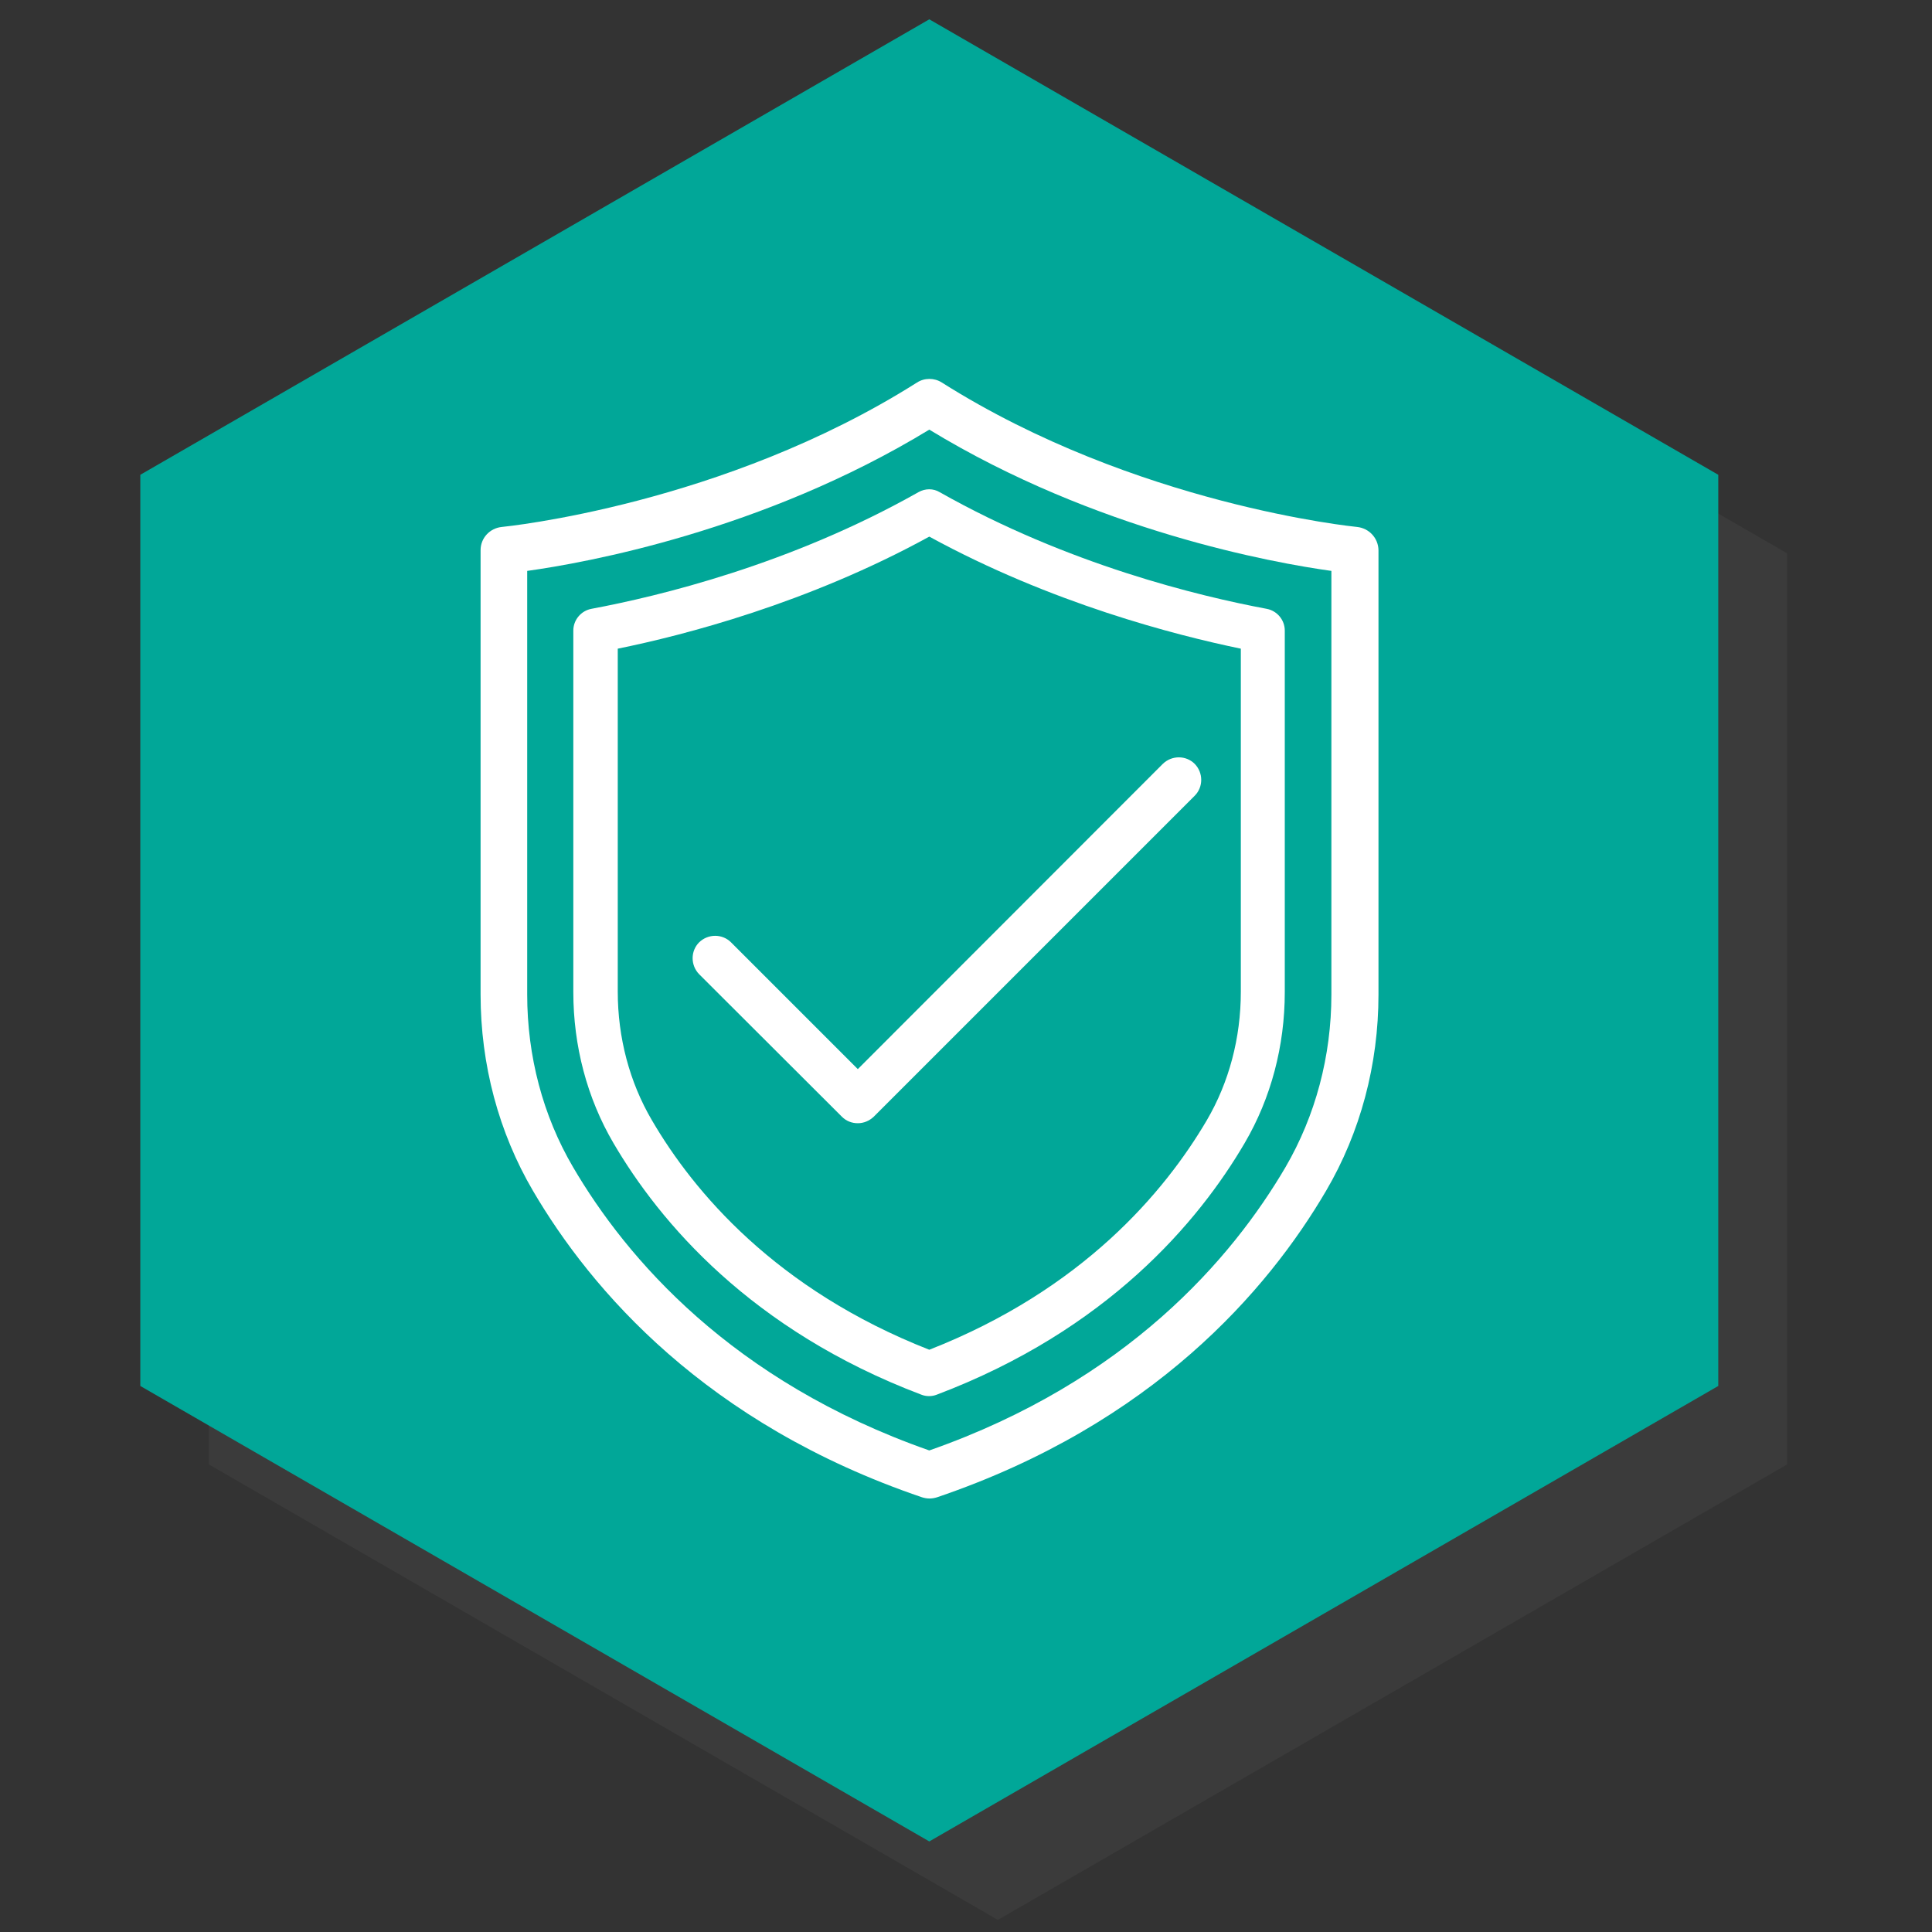
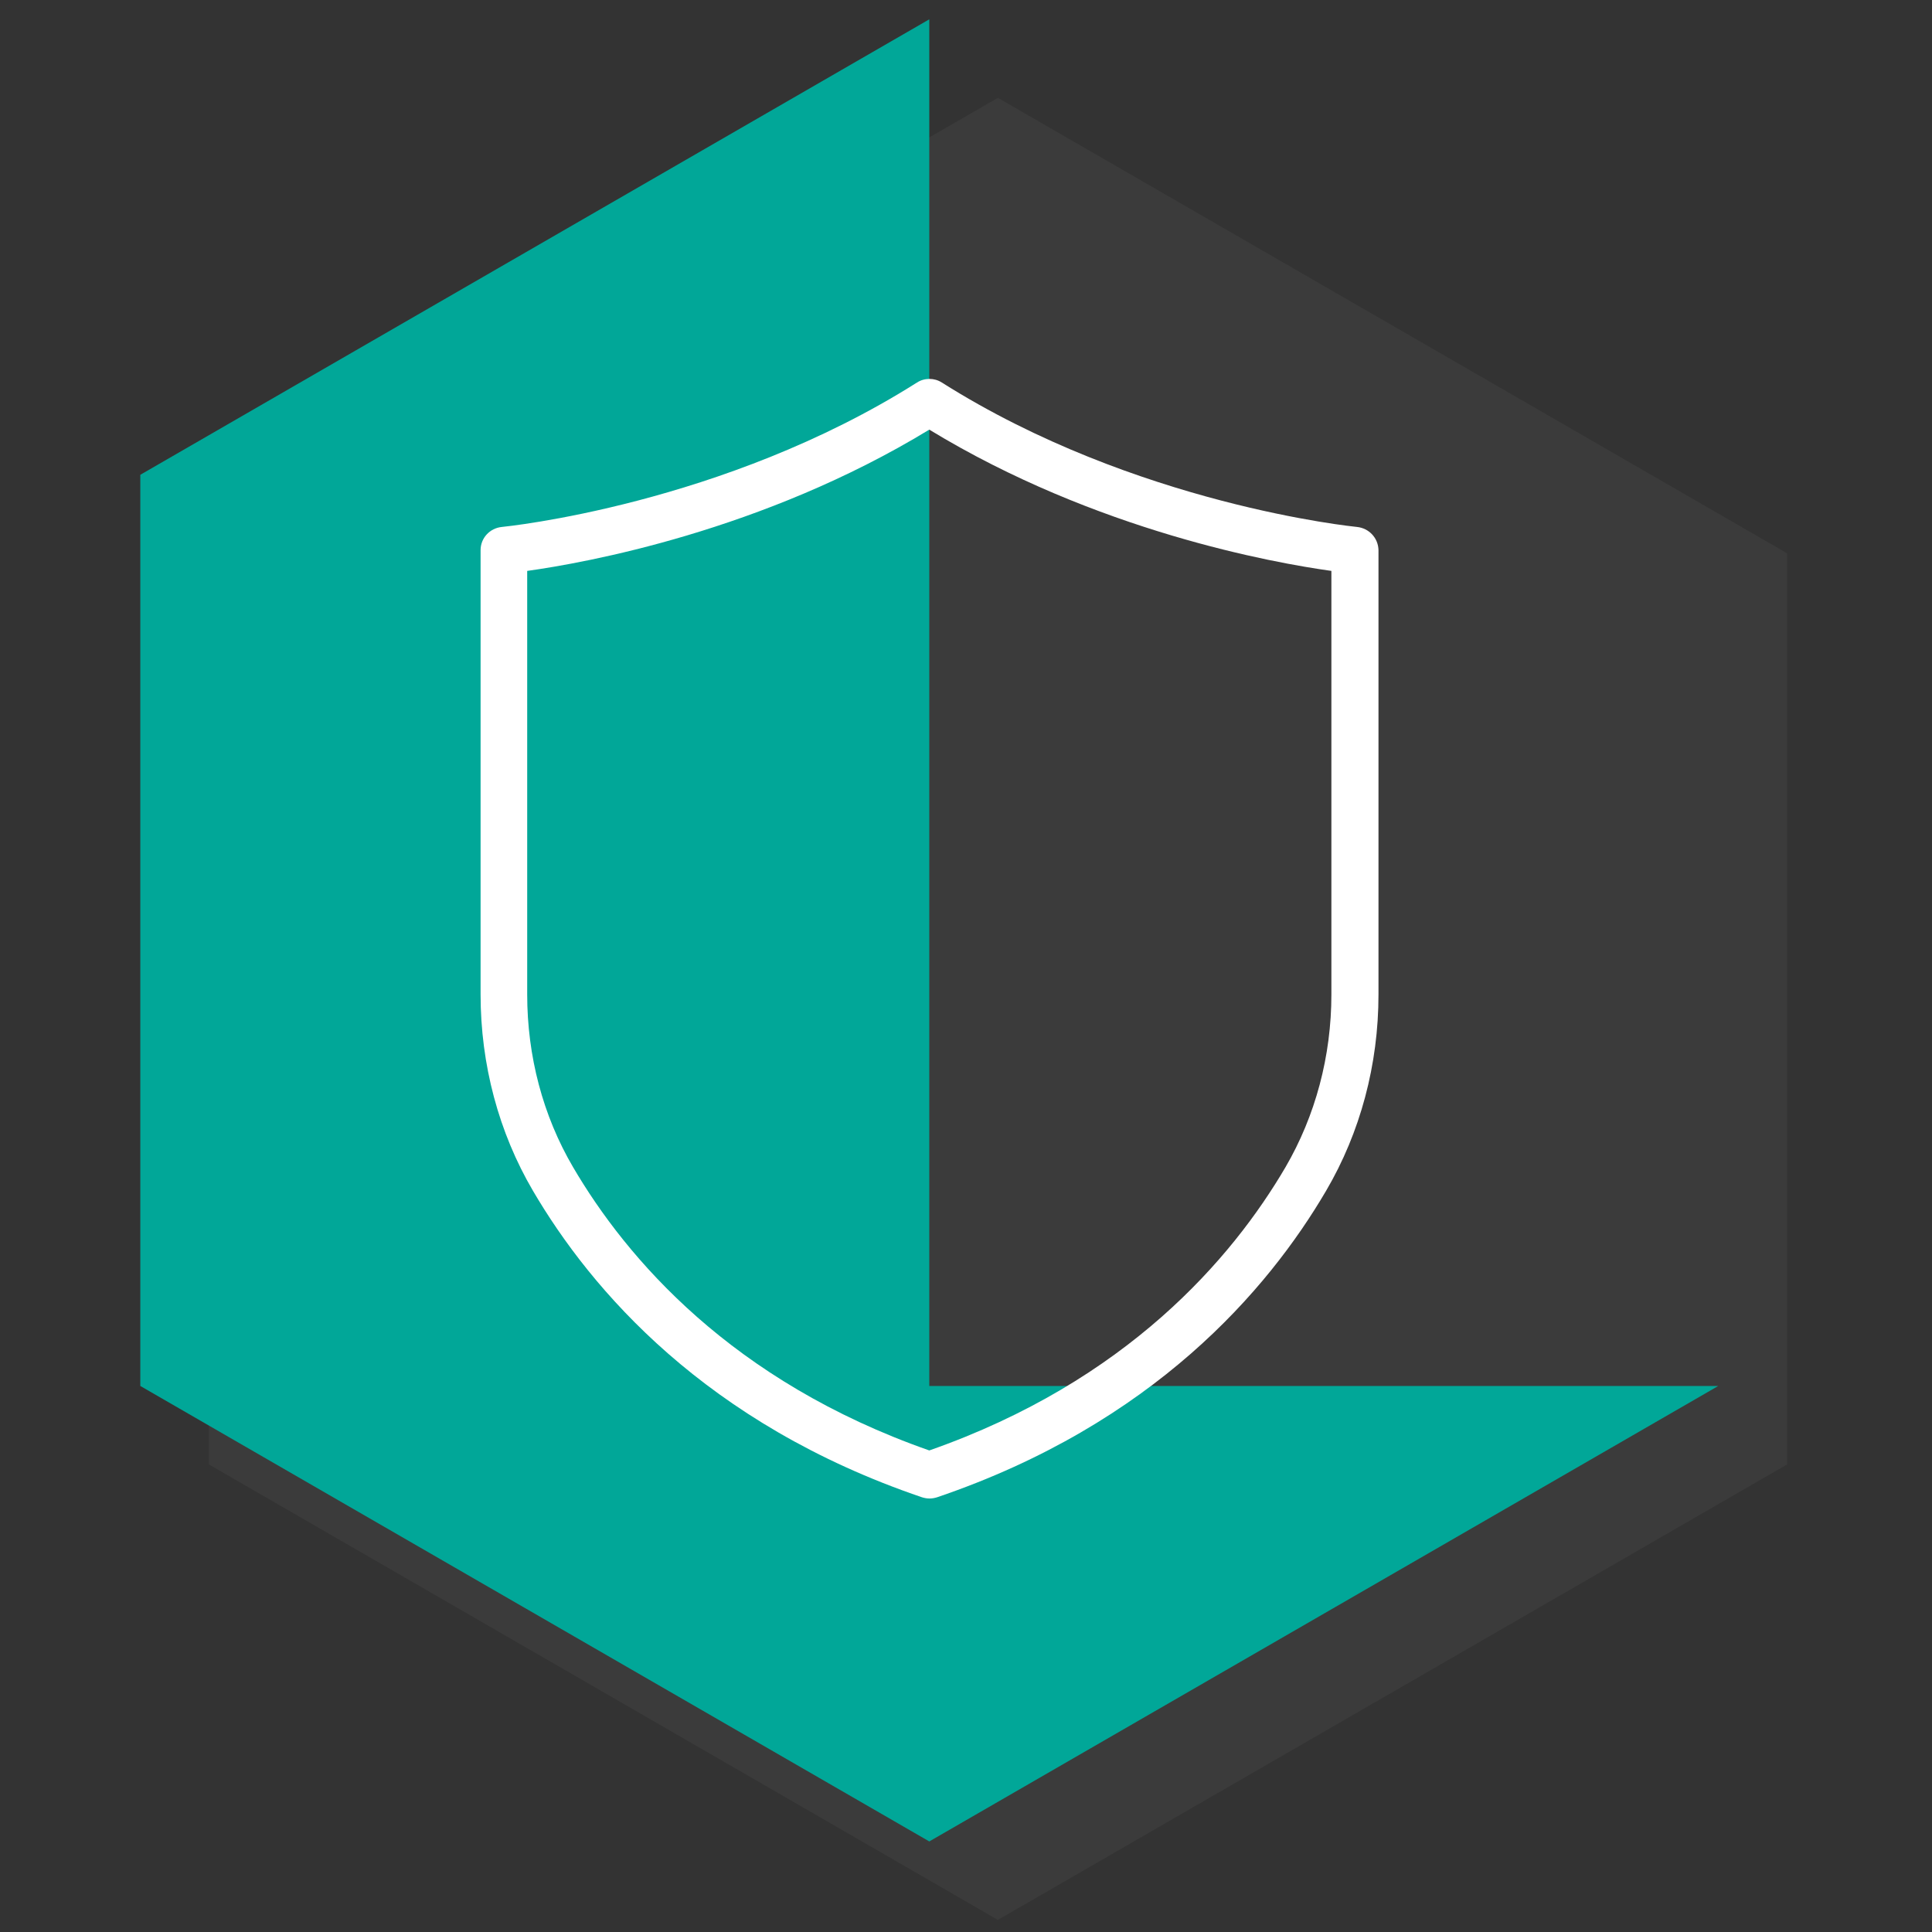
<svg xmlns="http://www.w3.org/2000/svg" version="1.1" id="Layer_1" x="0px" y="0px" viewBox="0 0 800 800" style="enable-background:new 0 0 800 800;" xml:space="preserve">
  <rect x="0" y="0" width="800" height="800" fill="#333333" stroke="none" />
  <style type="text/css">
	.st0{opacity:0.3;fill:#4D4D4D;enable-background:new    ;}
	.st1{fill:#01A798;}
	.st2{fill:#FFFFFF;}
</style>
  <g id="Layer_5">
    <path id="path3117-4" class="st0" d="M740,606.4L413.2,795L86.5,606.4V229.1L413.2,40.5L740,229.1V606.4z" />
-     <path id="path3117" class="st1" d="M711.5,573.9L384.8,762.5L58.1,573.9V196.6L384.8,8l326.7,188.6V573.9z" />
+     <path id="path3117" class="st1" d="M711.5,573.9L384.8,762.5L58.1,573.9V196.6L384.8,8V573.9z" />
  </g>
  <path class="st2" d="M561.9,218.2c-0.9-0.1-91.7-9.1-171.9-59.8c-3.1-2-7.2-2-10.3,0c-80.3,50.8-171,59.7-171.9,59.8  c-5,0.5-8.8,4.6-8.8,9.6v184c0,29,7.5,57.1,21.7,81.3c24.1,41.1,71.6,96.5,161.1,126.9c1,0.3,2,0.5,3.1,0.5s2.1-0.2,3.1-0.5  c89.5-30.4,137-85.8,161.1-126.9c14.2-24.2,21.7-52.3,21.7-81.3v-184C570.7,222.8,566.9,218.7,561.9,218.2z M551.3,236.4v175.4  c0,25.5-6.6,50.2-19,71.5c-22.1,37.7-65.6,88.6-147.5,117.3c-81.9-28.7-125.4-79.6-147.5-117.3c-12.5-21.3-19-46-19-71.5V236.4  c23.7-3.3,97.4-16.4,166.5-58.5C453.9,220,527.6,233.1,551.3,236.4z" />
-   <path class="st2" d="M380.3,203.8c-53.1,30-107.6,43.1-135.4,48.3c-4.3,0.8-7.5,4.6-7.5,9v149.7c0,22.3,5.7,43.9,16.6,62.5  c19.2,32.8,57,77.5,127.5,104.2c1,0.4,2.1,0.6,3.2,0.6c1.1,0,2.2-0.2,3.2-0.6c70.5-26.7,108.3-71.4,127.5-104.2  c10.9-18.6,16.6-40.2,16.6-62.5V261.1c0-4.4-3.2-8.2-7.5-9c-27.8-5.2-82.3-18.3-135.4-48.3C386.5,202.2,383.1,202.2,380.3,203.8z   M384.8,222.2c50.5,27.6,101.9,40.8,129,46.4v142.1c0,19.1-4.9,37.5-14.1,53.2c-17.4,29.6-51.4,70.1-114.9,95  c-63.5-24.9-97.6-65.4-114.9-95.1c-9.2-15.7-14.1-34.1-14.1-53.2V268.6C282.9,263.1,334.3,249.9,384.8,222.2z" />
-   <path class="st2" d="M348.6,462.4c1.8,1.8,4.1,2.7,6.6,2.7c2.5,0,4.8-1,6.6-2.7l132.9-132.9c3.6-3.6,3.6-9.5,0-13.2  c-3.6-3.6-9.5-3.6-13.2,0L355.2,442.7l-52.5-52.5c-3.6-3.6-9.5-3.6-13.2,0c-3.6,3.6-3.6,9.5,0,13.2L348.6,462.4z" />
</svg>